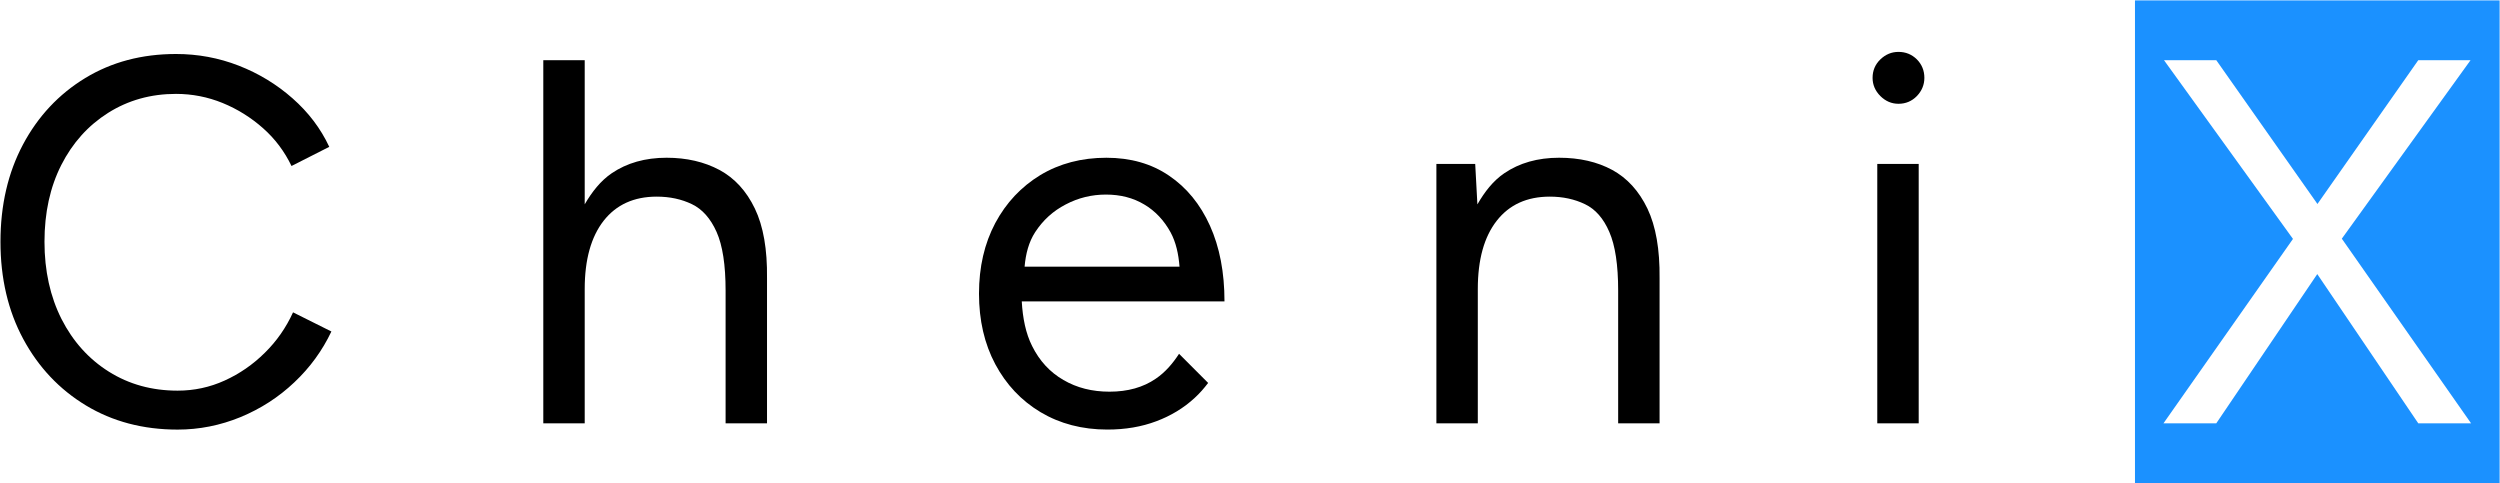
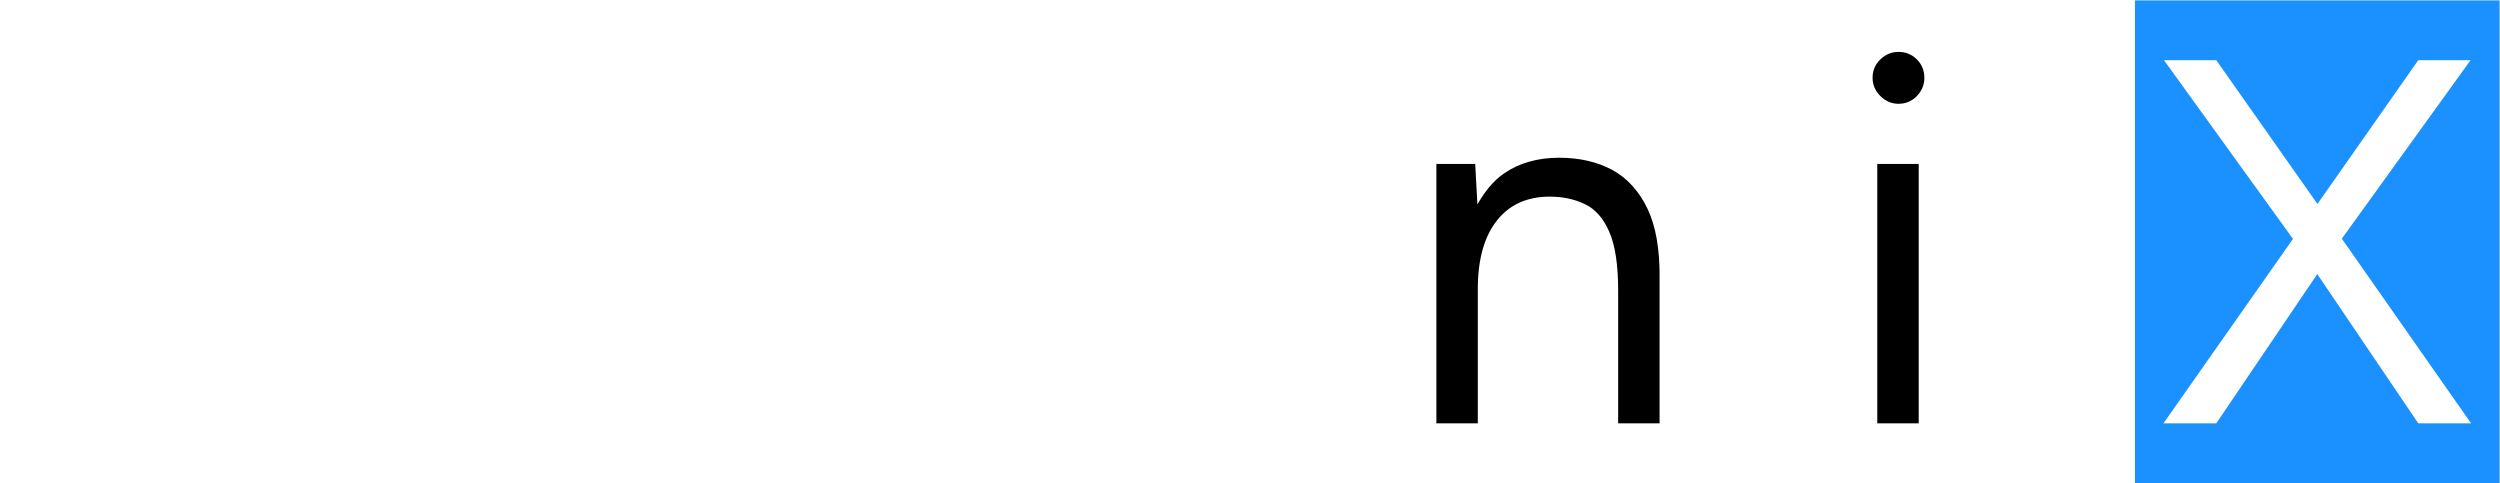
<svg xmlns="http://www.w3.org/2000/svg" width="1479" height="286" viewBox="0 0 1479 286" fill="none">
  <g clip-path="url(#clip0_2061_733)">
    <mask id="mask0_2061_733" style="mask-type:luminance" maskUnits="userSpaceOnUse" x="-742" y="-774" width="3095" height="9623">
-       <path d="M-741.771 -773.735H2352.37V8848.12H-741.771V-773.735Z" fill="white" />
-     </mask>
+       </mask>
    <g mask="url(#mask0_2061_733)">
-       <path d="M173.363 184.778C169.279 193.764 163.73 201.771 156.679 208.694C149.629 215.687 141.706 221.142 132.91 225.128C124.15 229.114 114.866 231.107 105.058 231.107C89.945 231.107 76.403 227.401 64.466 219.918C52.529 212.435 43.175 202.051 36.404 188.764C29.703 175.477 26.317 160.232 26.317 143.029C26.317 125.825 29.633 110.685 36.264 97.608C42.896 84.531 52.145 74.251 63.977 66.768C75.844 59.286 89.212 55.544 104.115 55.544C113.714 55.544 122.928 57.363 131.689 60.929C140.484 64.531 148.442 69.496 155.597 75.825C162.752 82.153 168.337 89.636 172.455 98.203L194.793 86.874C189.732 76.034 182.473 66.454 173.049 58.167C163.66 49.88 153.049 43.446 141.217 38.831C129.35 34.215 116.995 31.943 104.115 31.943C83.907 31.943 66.001 36.698 50.365 46.209C34.763 55.719 22.478 68.831 13.612 85.475C4.747 102.154 0.279 121.35 0.279 143.029C0.279 164.707 4.782 183.903 13.752 200.547C22.757 217.261 35.112 230.338 50.819 239.848C66.56 249.359 84.64 254.149 105.058 254.149C117.902 254.149 130.328 251.667 142.264 246.772C154.201 241.841 164.847 234.988 174.131 226.177C183.45 217.4 190.71 207.365 196.05 196.106L173.363 184.778Z" fill="black" />
-     </g>
+       </g>
    <mask id="mask1_2061_733" style="mask-type:luminance" maskUnits="userSpaceOnUse" x="-742" y="-774" width="3095" height="9623">
-       <path d="M-741.771 -773.736H2352.37V8848.12H-741.771V-773.736Z" fill="white" />
-     </mask>
+       </mask>
    <g mask="url(#mask1_2061_733)">
      <path d="M446.576 123.389C441.55 112.934 434.569 105.347 425.599 100.521C416.594 95.731 406.193 93.318 394.361 93.318C381.691 93.318 370.872 96.395 361.867 102.514C355.305 106.99 350.244 113.459 345.916 120.871V35.625H321.414V250.454H345.916V170.977C345.916 153.564 349.685 140.137 357.12 130.592C364.589 121.081 375.06 116.326 388.497 116.326C396.281 116.326 403.227 117.829 409.369 120.801C415.477 123.739 420.329 129.193 423.924 137.2C427.484 145.172 429.264 156.746 429.264 171.886V250.454H453.766V171.886V164.508C453.975 147.55 451.602 133.844 446.576 123.389Z" fill="black" />
    </g>
    <mask id="mask2_2061_733" style="mask-type:luminance" maskUnits="userSpaceOnUse" x="-742" y="-774" width="3095" height="9623">
      <path d="M-741.771 -773.736H2352.37V8848.12H-741.771V-773.736Z" fill="white" />
    </mask>
    <g mask="url(#mask2_2061_733)">
      <path d="M974.615 123.389C969.589 112.934 962.644 105.347 953.778 100.521C944.913 95.731 934.442 93.318 922.366 93.318C909.696 93.318 898.876 96.395 889.906 102.514C883.309 106.99 878.318 113.494 874.025 120.906L872.734 96.99H849.768V250.454H874.269V170.977C874.269 153.564 878.004 140.137 885.473 130.592C892.908 121.081 903.378 116.326 916.851 116.326C924.599 116.326 931.545 117.829 937.688 120.801C943.831 123.739 948.613 129.193 952.068 137.2C955.558 145.172 957.303 156.746 957.303 171.886V250.454H981.805V171.886V164.508C981.98 147.55 979.606 133.844 974.615 123.389Z" fill="black" />
    </g>
    <mask id="mask3_2061_733" style="mask-type:luminance" maskUnits="userSpaceOnUse" x="-742" y="-774" width="3095" height="9623">
      <path d="M-741.771 -773.736H2352.37V8848.12H-741.771V-773.736Z" fill="white" />
    </mask>
    <g mask="url(#mask3_2061_733)">
      <path d="M1123.14 61.4C1119.05 61.4 1115.49 59.862 1112.42 56.82C1109.35 53.743 1107.82 50.141 1107.82 46.05C1107.82 41.75 1109.35 38.113 1112.42 35.141C1115.49 32.204 1119.05 30.701 1123.14 30.701C1127.43 30.701 1131.06 32.204 1134.03 35.141C1136.96 38.113 1138.46 41.75 1138.46 46.05C1138.46 50.141 1136.96 53.743 1134.03 56.82C1131.06 59.862 1127.43 61.4 1123.14 61.4Z" fill="black" />
    </g>
    <mask id="mask4_2061_733" style="mask-type:luminance" maskUnits="userSpaceOnUse" x="-742" y="-774" width="3095" height="9623">
      <path d="M-741.771 -773.735H2352.37V8848.12H-741.771V-773.735Z" fill="white" />
    </mask>
    <g mask="url(#mask4_2061_733)">
      <path d="M1110.6 96.98H1135.1V250.444H1110.6V96.98Z" fill="black" />
    </g>
    <mask id="mask5_2061_733" style="mask-type:luminance" maskUnits="userSpaceOnUse" x="-742" y="-774" width="3095" height="9623">
      <path d="M-741.771 -773.736H2352.37V8848.12H-741.771V-773.736Z" fill="white" />
    </mask>
    <g mask="url(#mask5_2061_733)">
      <path d="M1430.65 250.436L1370.9 162.148L1311.15 250.436H1279.91L1356.52 141.343L1280.22 35.607H1311.15L1371 120.678L1430.65 35.607H1461.58L1385.42 141.203L1461.89 250.436H1430.65ZM1263.05 285.821H1478.78V0.222H1263.05V285.821Z" fill="#1B91FF" />
    </g>
    <mask id="mask6_2061_733" style="mask-type:luminance" maskUnits="userSpaceOnUse" x="-742" y="-774" width="3095" height="9623">
-       <path d="M-741.771 -773.735H2352.37V8848.12H-741.771V-773.735Z" fill="white" />
-     </mask>
+       </mask>
    <g mask="url(#mask6_2061_733)">
      <path d="M612.4 137.346C617.008 130.282 623.011 124.793 630.48 120.947C637.914 117.03 645.872 115.107 654.249 115.107C662.8 115.107 670.374 117.03 676.901 120.947C683.428 124.793 688.628 130.352 692.538 137.485C695.679 143.29 697.215 150.213 697.808 157.765H606.153C606.816 150.108 608.631 143.15 612.4 137.346ZM683.777 224.025C676.308 229.165 667.198 231.718 656.378 231.718C646.152 231.718 637.042 229.445 629.119 224.795C621.161 220.214 614.983 213.536 610.585 204.689C606.851 197.242 605.036 188.291 604.477 178.325H724.404C724.404 161.122 721.542 146.227 715.818 133.534C710.094 120.842 701.996 110.946 691.595 103.918C681.194 96.82 668.804 93.324 654.528 93.324C639.834 93.324 626.815 96.75 615.472 103.569C604.163 110.457 595.263 119.898 588.806 131.961C582.384 144.059 579.173 157.975 579.173 173.71C579.173 189.479 582.384 203.396 588.806 215.459C595.263 227.522 604.163 236.998 615.612 243.851C627.06 250.669 640.218 254.131 655.122 254.131C665.767 254.131 675.4 252.487 684.091 249.201C692.782 245.949 700.356 241.333 706.778 235.389C709.745 232.697 712.327 229.69 714.736 226.543L697.529 209.305C693.794 215.039 689.431 220.179 683.777 224.025Z" fill="black" />
    </g>
  </g>
  <defs>
    <clipPath id="clip0_2061_733">
      <rect width="1479" height="286" fill="white" />
    </clipPath>
  </defs>
</svg>